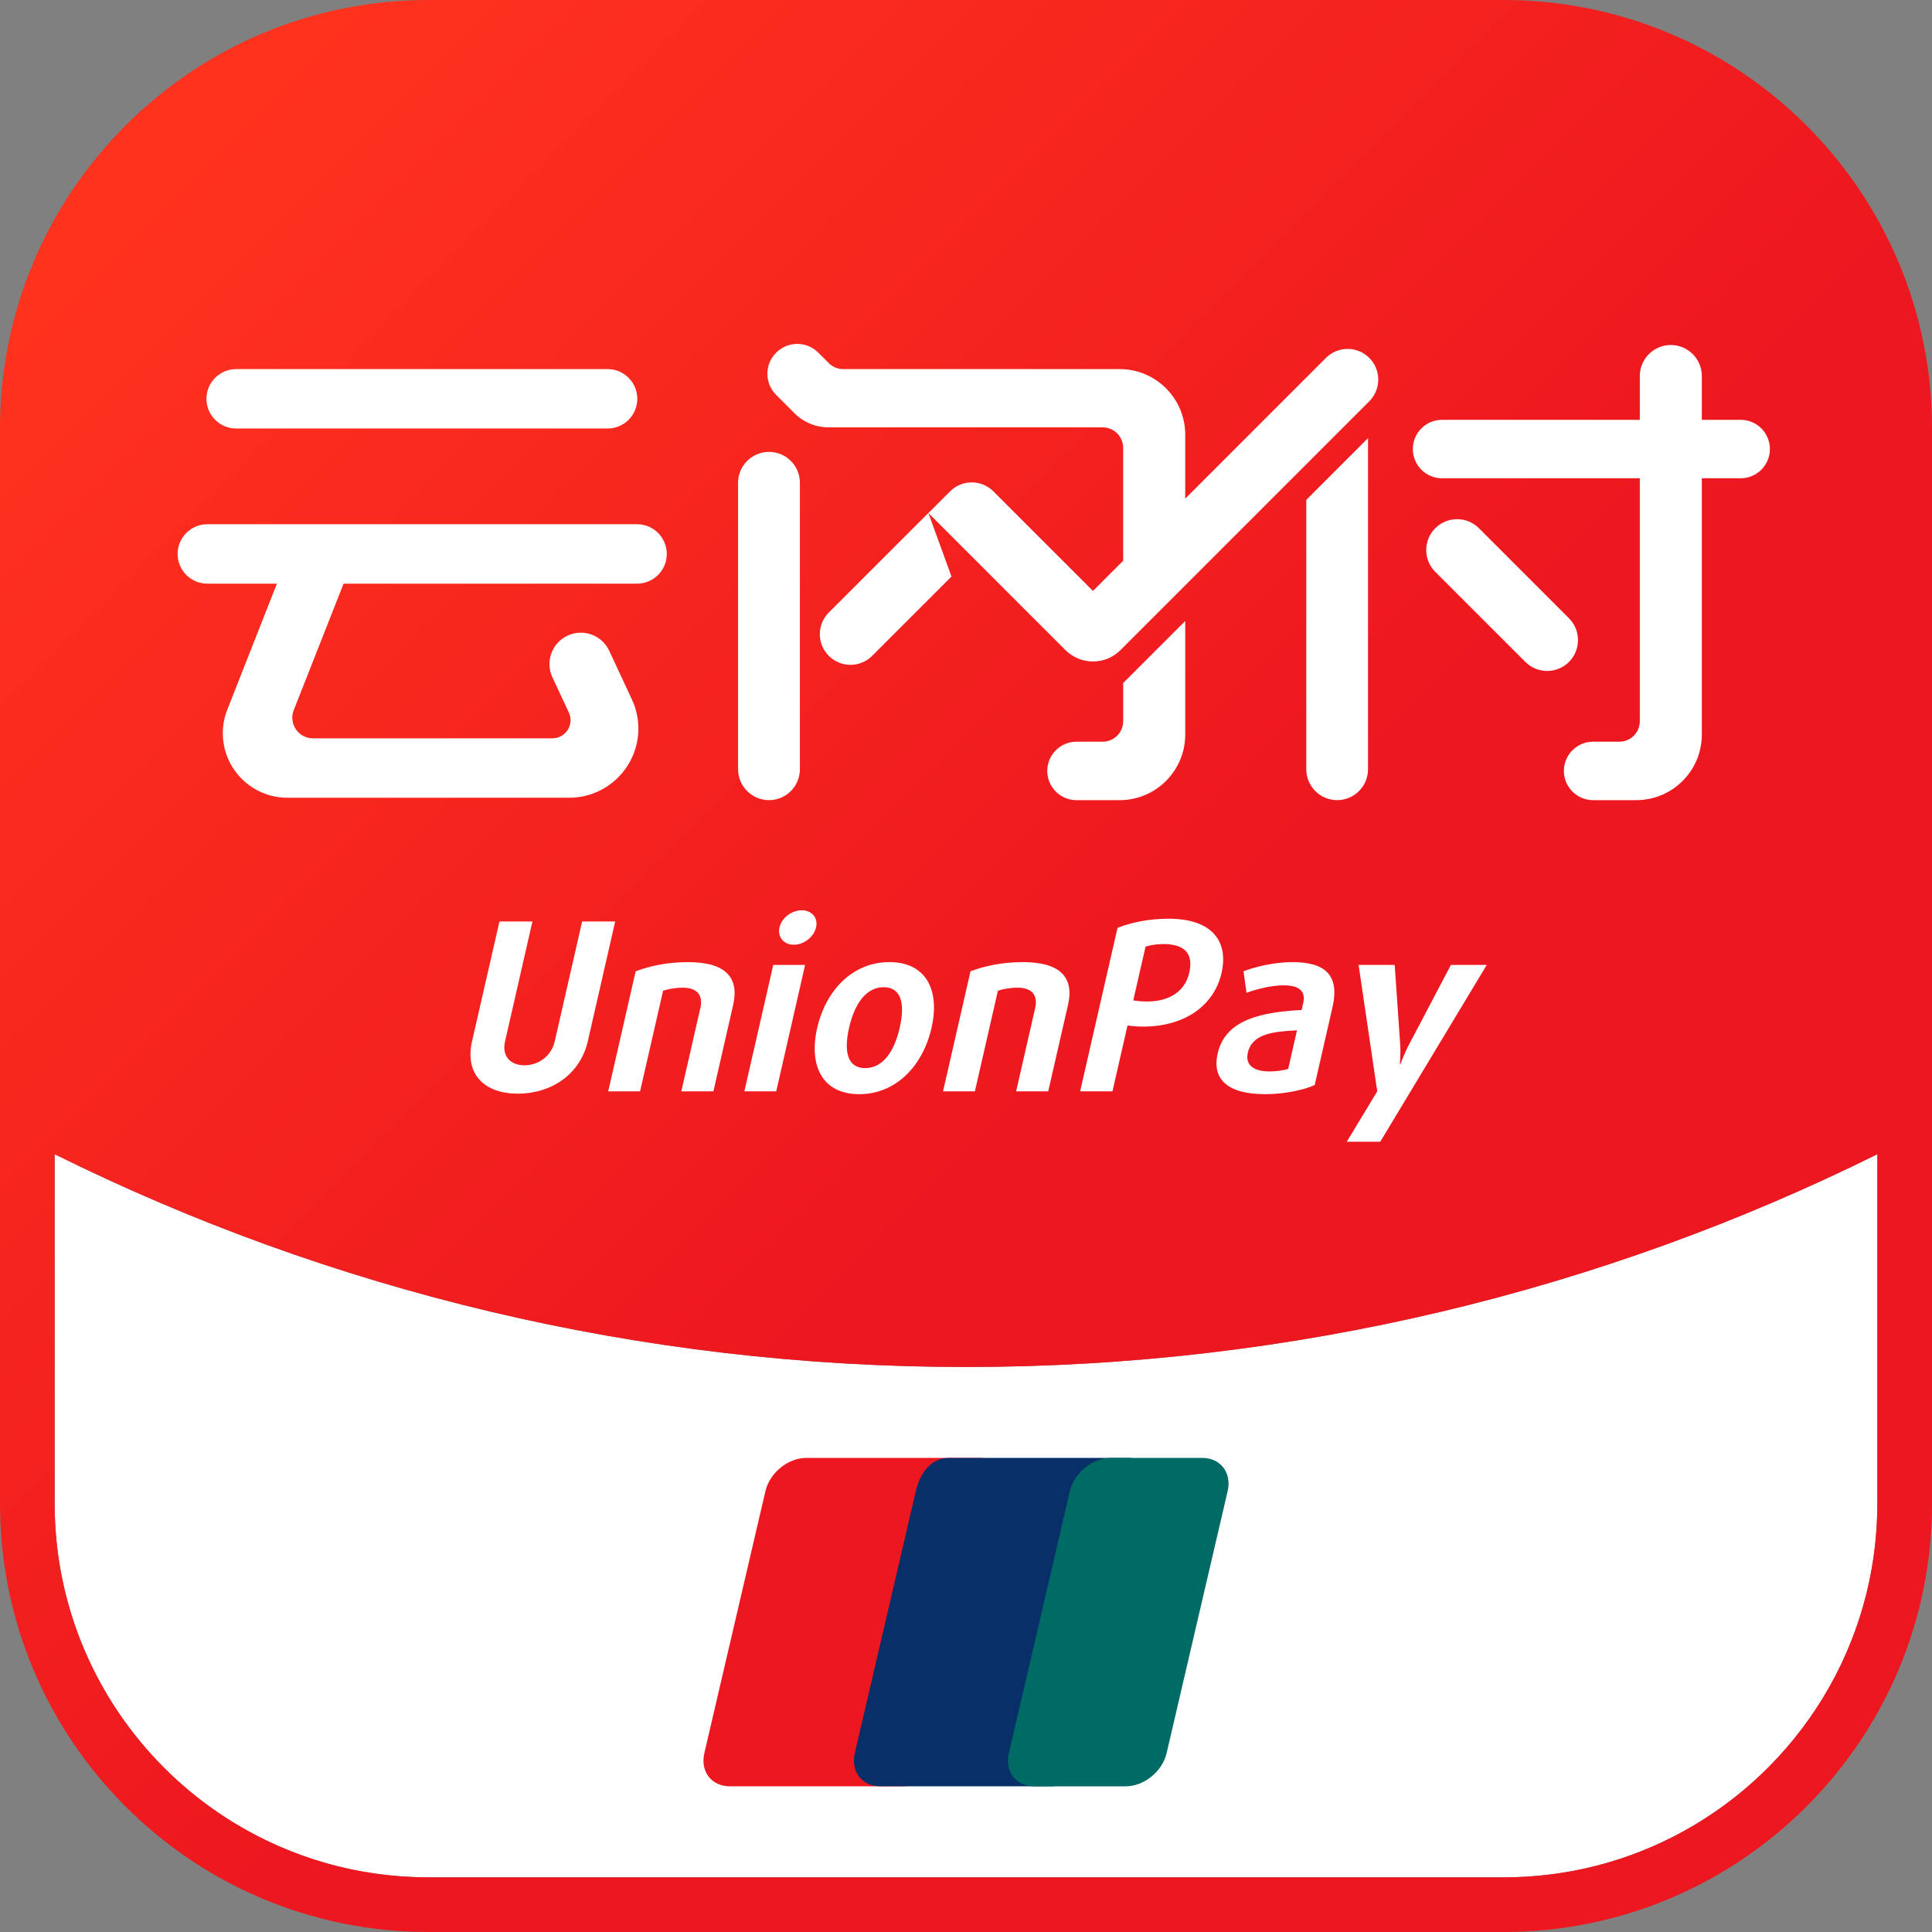
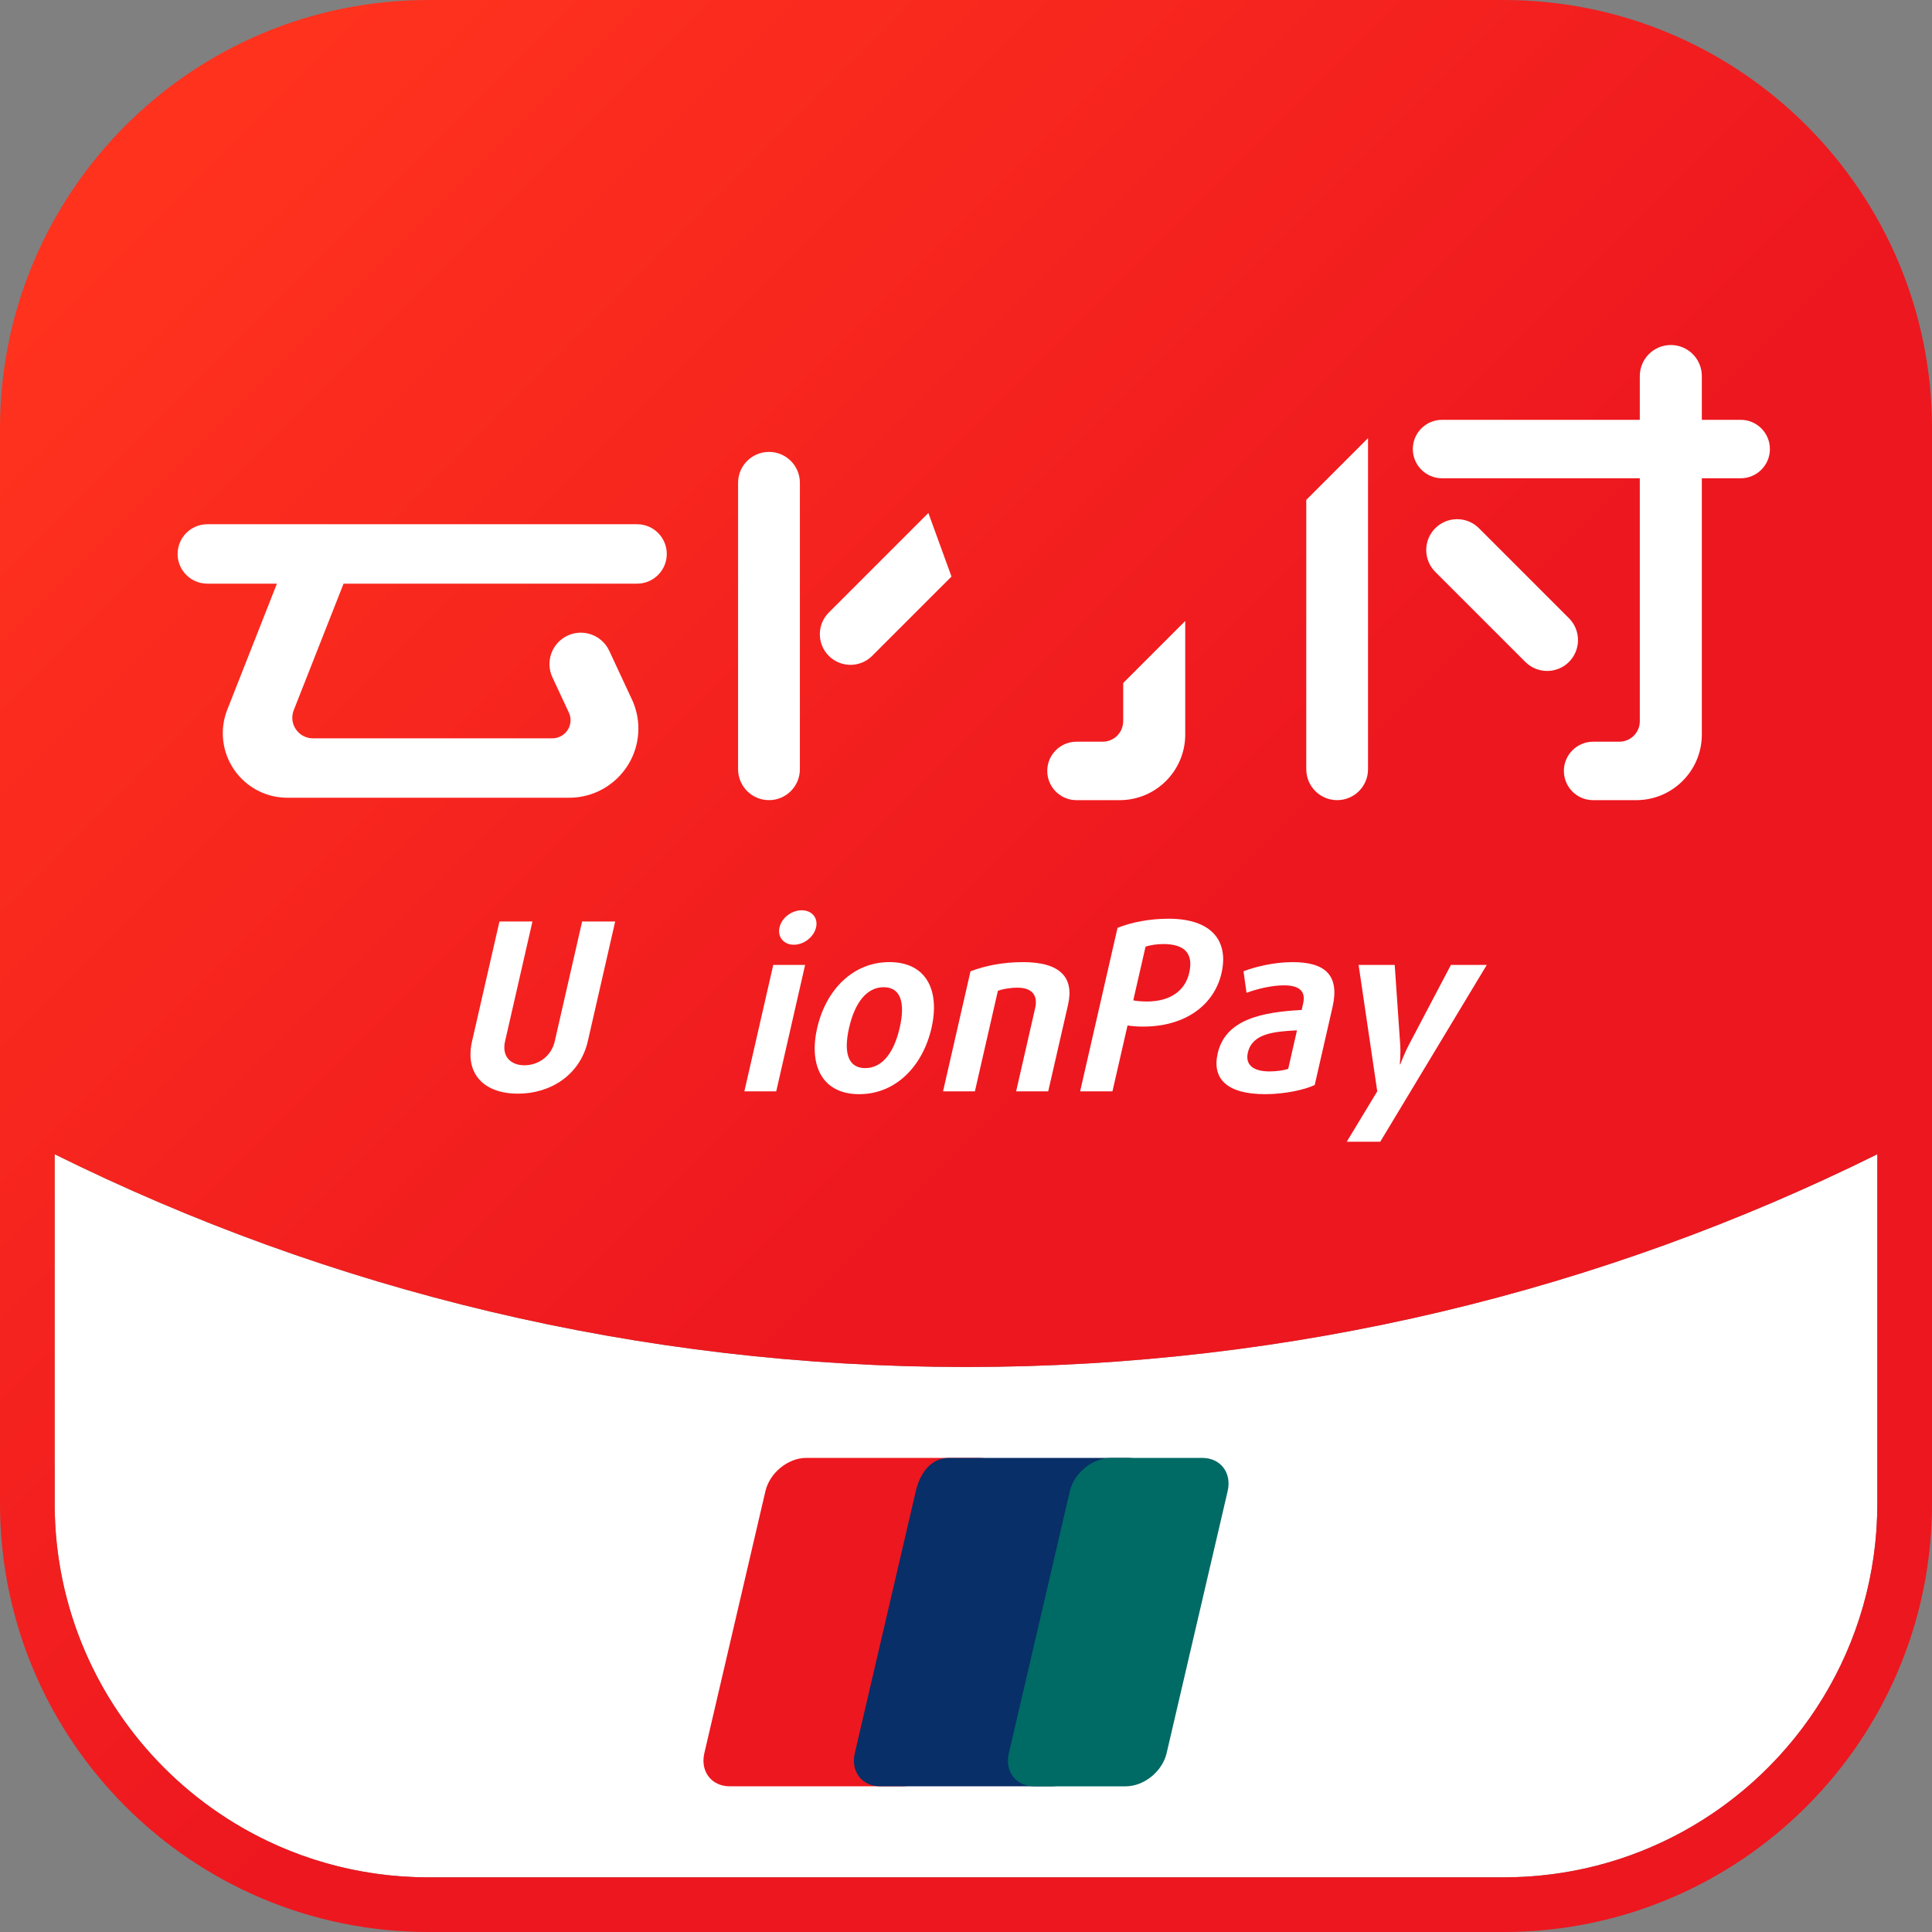
<svg xmlns="http://www.w3.org/2000/svg" version="1.1" id="Layer_1" x="0px" y="0px" width="85.039px" height="85.039px" viewBox="0 0 85.039 85.039" enable-background="new 0 0 85.039 85.039" xml:space="preserve">
  <rect x="0" y="0" width="85.039" height="85.039" fill="#808080" stroke="none" />
  <g id="XMLID_5_">
    <g id="XMLID_25350_">
      <path id="XMLID_25391_" fill="#FFFFFF" d="M82.633,50.805L82.633,50.805c-12.089,5.992-25.707,9.365-40.113,9.365    c-14.407,0-28.024-3.373-40.113-9.365l0,0v15.374c0,9.086,7.367,16.454,16.455,16.454h47.317c9.087,0,16.455-7.368,16.455-16.454    V50.805L82.633,50.805z" />
      <linearGradient id="XMLID_2_" gradientUnits="userSpaceOnUse" x1="7.516" y1="7.516" x2="47.519" y2="47.519">
        <stop offset="0" style="stop-color:#FF321E" />
        <stop offset="1" style="stop-color:#ED171F" />
      </linearGradient>
      <path id="XMLID_25388_" fill="url(#XMLID_2_)" d="M66.178,0L66.178,0H18.861C8.445,0,0,8.445,0,18.861v47.317    c0,10.416,8.444,18.86,18.861,18.861H66.18c10.416-0.001,18.86-8.445,18.86-18.861V18.861C85.04,8.445,76.595,0,66.178,0z     M66.178,82.633H18.861c-3.124,0-6.044-0.871-8.532-2.382c-0.227-0.138-0.449-0.281-0.668-0.429    C7.91,78.64,6.4,77.128,5.217,75.378c-1.774-2.625-2.811-5.792-2.811-9.199V50.805l0,0c12.089,5.992,25.706,9.365,40.113,9.365    c14.406,0,28.023-3.373,40.113-9.365l0,0v15.374c0,6.247-3.482,11.682-8.611,14.468c-1.166,0.633-2.416,1.13-3.731,1.468    C68.976,82.453,67.598,82.633,66.178,82.633z" />
      <g id="XMLID_25367_">
        <path id="XMLID_25386_" fill="#FFFFFF" d="M22.797,48.139c-1.454,0-2.355-0.835-2.018-2.312l1.205-5.266h1.452l-1.206,5.276     c-0.151,0.66,0.245,1.053,0.853,1.053c0.607,0,1.182-0.393,1.334-1.053l1.206-5.276h1.455l-1.204,5.266     C25.535,47.304,24.25,48.139,22.797,48.139z" />
-         <path id="XMLID_25384_" fill="#FFFFFF" d="M29.989,48.037l0.838-3.666c0.128-0.558-0.135-0.897-0.774-0.897     c-0.33,0-0.664,0.062-0.866,0.134l-1.014,4.429h-1.402l1.209-5.286c0.642-0.237,1.391-0.402,2.309-0.402     c1.65,0,2.256,0.681,1.983,1.878l-0.871,3.81H29.989z" />
        <path id="XMLID_25381_" fill="#FFFFFF" d="M32.764,48.037l1.272-5.565h1.402l-1.271,5.565H32.764z M34.941,41.584     c-0.443,0-0.727-0.341-0.63-0.764c0.097-0.423,0.533-0.753,0.977-0.753c0.443,0,0.729,0.33,0.632,0.753     C35.823,41.243,35.384,41.584,34.941,41.584z" />
        <path id="XMLID_25378_" fill="#FFFFFF" d="M37.819,48.161c-1.619,0-2.23-1.25-1.85-2.913c0.38-1.662,1.56-2.9,3.179-2.9     c1.62,0,2.233,1.238,1.853,2.9C40.621,46.912,39.439,48.161,37.819,48.161z M38.896,43.453c-0.743,0-1.267,0.671-1.523,1.787     c-0.254,1.114-0.034,1.774,0.708,1.774c0.743,0,1.265-0.661,1.52-1.774C39.857,44.124,39.638,43.453,38.896,43.453z" />
        <path id="XMLID_25376_" fill="#FFFFFF" d="M44.726,48.037l0.838-3.666c0.128-0.558-0.135-0.897-0.774-0.897     c-0.331,0-0.665,0.062-0.866,0.134l-1.013,4.429h-1.402l1.209-5.286c0.643-0.237,1.391-0.402,2.31-0.402     c1.649,0,2.256,0.681,1.983,1.878l-0.873,3.81H44.726z" />
        <path id="XMLID_25373_" fill="#FFFFFF" d="M50.308,45.187c-0.247,0-0.52-0.021-0.678-0.051l-0.664,2.901h-1.423l1.646-7.197     c0.623-0.246,1.402-0.402,2.247-0.402c1.856,0,2.662,0.939,2.33,2.396C53.457,44.186,52.237,45.187,50.308,45.187z      M51.201,41.553c-0.289,0-0.589,0.051-0.778,0.114l-0.541,2.364c0.137,0.031,0.37,0.051,0.606,0.051     c1.021,0,1.677-0.475,1.856-1.26C52.541,41.966,52.14,41.553,51.201,41.553z" />
        <path id="XMLID_25370_" fill="#FFFFFF" d="M55.693,48.161c-1.67,0-2.355-0.661-2.095-1.796c0.347-1.519,1.994-1.818,3.696-1.91     l0.066-0.29c0.131-0.578-0.22-0.794-0.86-0.794c-0.526,0-1.203,0.165-1.633,0.33l-0.132-0.95     c0.508-0.196,1.349-0.402,2.154-0.402c1.423,0,2.089,0.557,1.763,1.981l-0.784,3.428C57.407,47.975,56.528,48.161,55.693,48.161z      M57.088,45.352c-1.042,0.052-1.972,0.146-2.162,0.981c-0.122,0.527,0.223,0.827,0.955,0.827c0.299,0,0.663-0.052,0.821-0.115     L57.088,45.352z" />
        <path id="XMLID_25368_" fill="#FFFFFF" d="M60.753,50.255h-1.474l1.342-2.219l-0.821-5.565h1.589l0.242,3.5     c0.028,0.414-0.016,0.877-0.016,0.877h0.021c0,0,0.168-0.463,0.387-0.877l1.841-3.5h1.578L60.753,50.255z" />
      </g>
      <g id="XMLID_25363_">
        <path id="XMLID_25366_" fill="#ED171F" d="M35.492,64.171h7.615c0.805,0,1.305,0.656,1.117,1.464l-2.685,11.531     c-0.189,0.805-0.995,1.46-1.802,1.46h-7.615c-0.806,0-1.307-0.655-1.119-1.46l2.688-11.531     C33.879,64.828,34.684,64.171,35.492,64.171" />
        <path id="XMLID_25365_" fill="#082F67" d="M42.111,64.171h7.55c0.805,0,0.443,0.656,0.253,1.464l-2.687,11.531     c-0.188,0.805-0.129,1.46-0.935,1.46h-7.55c-0.807,0-1.305-0.655-1.117-1.46l2.685-11.531c0.19-0.808,0.666-1.464,1.472-1.464" />
        <path id="XMLID_25364_" fill="#006A65" d="M49.87,64.171h3.047c0.807,0,1.308,0.656,1.119,1.464L51.35,77.167     c-0.188,0.805-0.995,1.46-1.802,1.46h-4.024c-0.808,0-1.308-0.655-1.118-1.46l2.684-11.531c0.189-0.808,0.995-1.464,1.802-1.464     H49.87z" />
      </g>
      <g id="XMLID_25351_">
-         <path id="XMLID_25362_" fill="#FFFFFF" d="M10.394,18.861h0.001h16.348h0.001c0.722,0,1.307-0.585,1.307-1.307     s-0.585-1.308-1.307-1.308h-0.001H10.396h-0.001c-0.722,0-1.308,0.586-1.308,1.308S9.672,18.861,10.394,18.861z" />
        <path id="XMLID_25361_" fill="#FFFFFF" d="M35.208,21.251c0-0.751-0.609-1.36-1.36-1.36c-0.752,0-1.361,0.609-1.361,1.36v0.001     v12.605v0c0,0.751,0.609,1.362,1.361,1.362c0.751,0,1.36-0.61,1.36-1.362v0V21.253V21.251z" />
        <path id="XMLID_25360_" fill="#FFFFFF" d="M69.06,27.213C69.059,27.212,69.059,27.212,69.06,27.213l-3.962-3.962l-0.001-0.001     c-0.53-0.53-1.391-0.53-1.922,0c-0.53,0.53-0.53,1.391,0,1.922c0.001,0.001,0.001,0.001,0.001,0.001l3.961,3.961l0.001,0.001     c0.531,0.53,1.392,0.53,1.922,0C69.59,28.604,69.59,27.744,69.06,27.213z" />
        <path id="XMLID_25359_" fill="#FFFFFF" d="M28.042,23.075l-0.001,0H9.127l-0.001,0c-0.722,0-1.308,0.586-1.308,1.308     s0.586,1.307,1.308,1.307h0h3.063l-2.206,5.601l0,0c-0.113,0.306-0.176,0.635-0.176,0.98c0,1.569,1.272,2.842,2.842,2.842h12.404     c1.682,0,3.046-1.364,3.046-3.046c0-0.435-0.093-0.848-0.258-1.223l-1.024-2.198c0,0-0.001,0-0.001-0.001     c-0.322-0.691-1.143-0.99-1.834-0.667c-0.69,0.322-0.989,1.144-0.667,1.834v0.001l0.716,1.535l0,0     c0.051,0.106,0.083,0.224,0.083,0.35c0,0.441-0.358,0.8-0.8,0.8H13.773c-0.5,0-0.907-0.407-0.907-0.908     c0-0.122,0.025-0.237,0.069-0.343h-0.001l2.189-5.557h12.918h0.001c0.722,0,1.307-0.585,1.307-1.307S28.765,23.075,28.042,23.075     z" />
        <path id="XMLID_25358_" fill="#FFFFFF" d="M76.617,18.479h-0.001h-1.708v-1.926c0,0,0-0.001,0-0.001     c0-0.754-0.611-1.366-1.365-1.366c-0.754,0-1.365,0.611-1.365,1.366c0,0,0,0.001,0,0.001v1.926h-8.703h-0.001     c-0.71,0-1.287,0.576-1.287,1.287c0,0.71,0.577,1.286,1.287,1.286h0h8.704v10.693c0,0.499-0.404,0.902-0.902,0.902l0,0h-1.151     h-0.001c-0.711,0-1.288,0.576-1.288,1.286c0,0.711,0.577,1.287,1.287,1.287h0h1.897c1.595,0,2.888-1.293,2.888-2.888v0v-11.28     h1.708h0.001c0.711,0,1.287-0.576,1.287-1.286C77.903,19.054,77.328,18.479,76.617,18.479z" />
        <path id="XMLID_25357_" fill="#FFFFFF" d="M49.437,31.745c0,0.499-0.404,0.902-0.902,0.902l0,0h-1.151h-0.001     c-0.71,0-1.287,0.576-1.287,1.286c0,0.711,0.576,1.287,1.287,1.287h0.001h1.897c1.594,0,2.888-1.293,2.888-2.888v-4.999     l-2.73,2.73V31.745z" />
        <path id="XMLID_25356_" fill="#FFFFFF" d="M60.216,19.284l-2.719,2.719v11.855v0.001c0,0.751,0.608,1.36,1.359,1.36     c0.751,0,1.359-0.609,1.359-1.36v-0.001V19.284z" />
        <g id="XMLID_25352_">
-           <path id="XMLID_25354_" fill="#FFFFFF" d="M60.271,15.753c-0.527-0.526-1.381-0.526-1.908,0l0,0.001l-6.194,6.195v-2.813h-0.009      l0.009-0.002c0-1.595-1.293-2.888-2.888-2.888H37.104c-0.229-0.001-0.435-0.089-0.591-0.232l-0.492-0.491      c-0.513-0.514-1.345-0.514-1.858,0c-0.514,0.513-0.514,1.345,0,1.859h-0.001l0.889,0.888l0,0      c0.379,0.335,0.876,0.541,1.423,0.541h12.062c0.498,0,0.902,0.405,0.902,0.903v4.966l-1.329,1.33l-4.382-4.381l0-0.001      c-0.527-0.527-1.381-0.527-1.908,0l0,0.001l-0.954,0.953l6.031,6.032V28.61c0.001,0.001,0.001,0.002,0.002,0.004      c0.668,0.668,1.753,0.668,2.422,0c0.001-0.001,0.001-0.002,0.003-0.003l0,0l10.948-10.948l0.001-0.001      C60.797,17.135,60.797,16.28,60.271,15.753z" />
          <path id="XMLID_25353_" fill="#FFFFFF" d="M40.863,22.579l-4.381,4.382c0,0-0.001,0-0.001,0c-0.527,0.527-0.527,1.381,0,1.908      c0.527,0.526,1.381,0.526,1.908,0c0-0.001,0-0.001,0-0.001l3.492-3.491L40.863,22.579z" />
        </g>
      </g>
    </g>
  </g>
</svg>